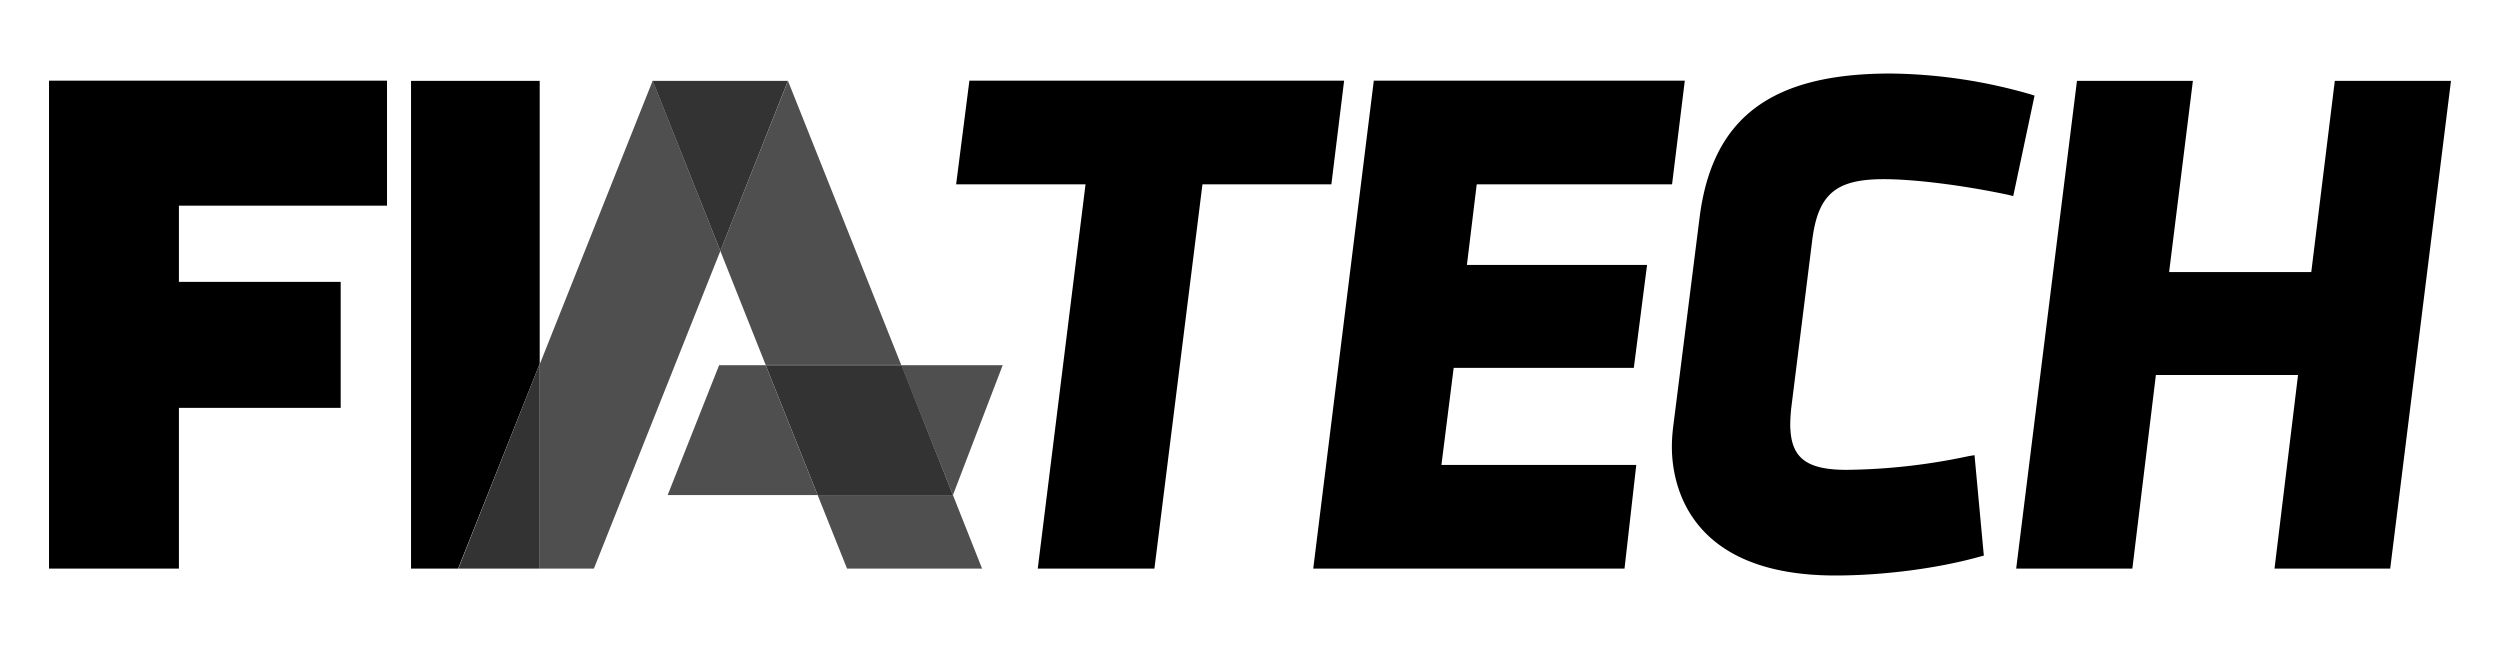
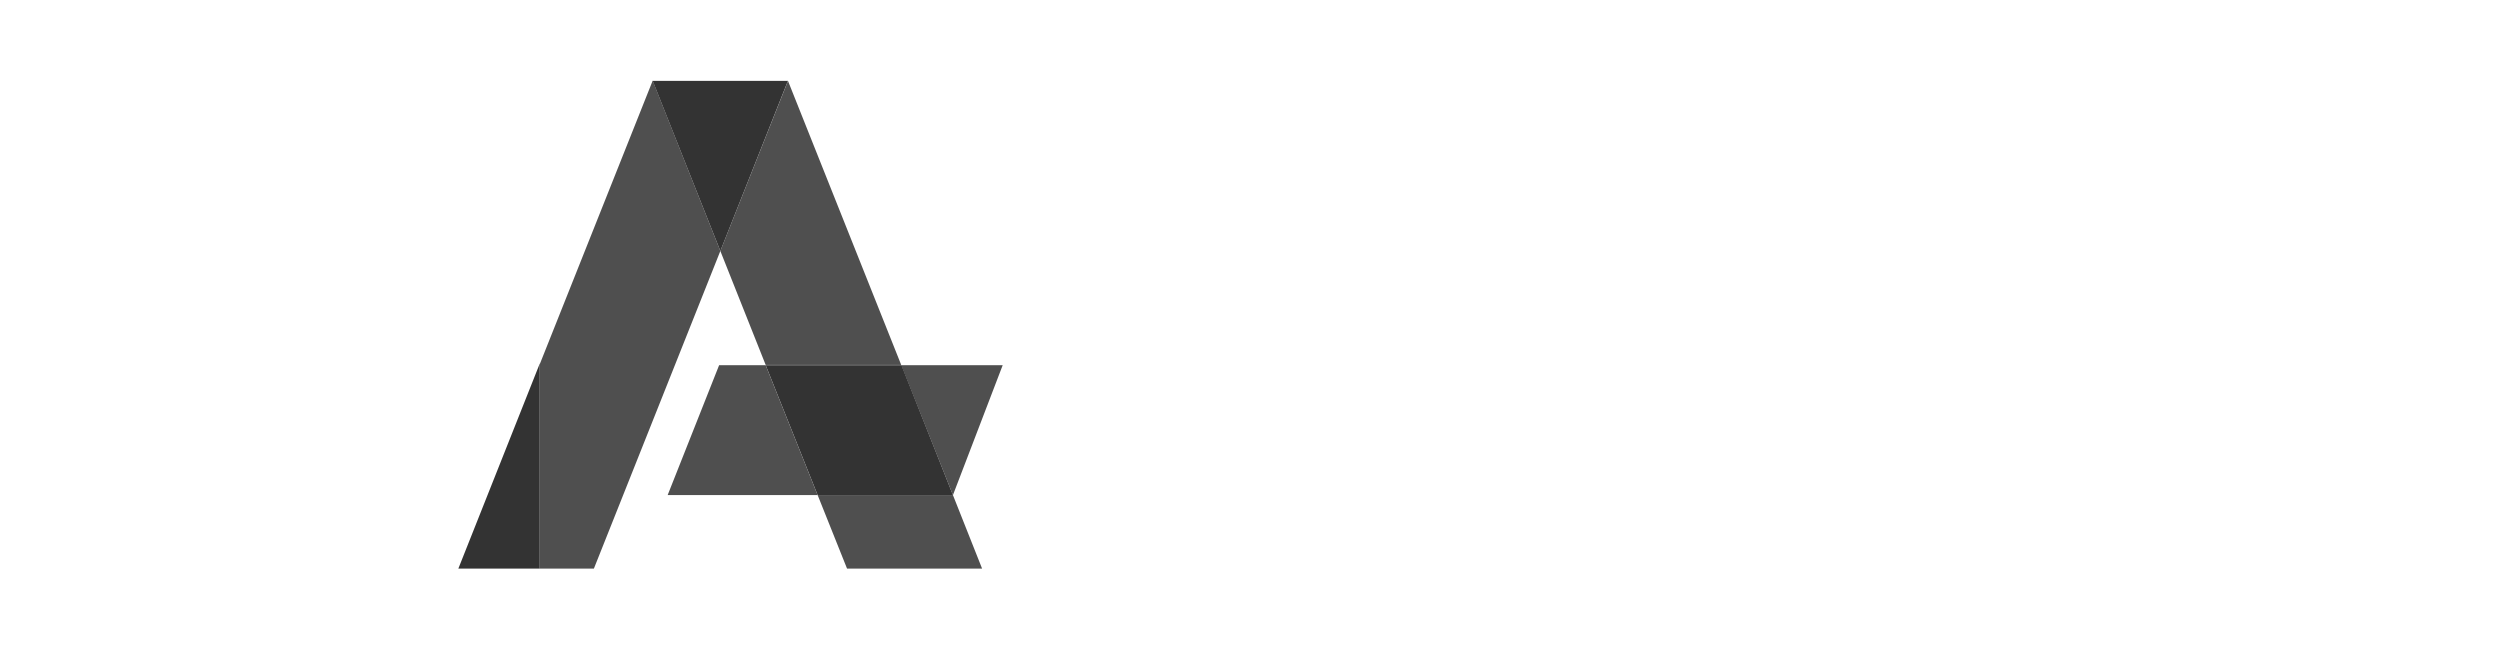
<svg xmlns="http://www.w3.org/2000/svg" width="102" height="27" viewBox="0 0 102 27">
-   <path d="m39.55 3.3-.54 4.22h5.28L42.34 23.2h4.76l1.96-15.68h5.26l.52-4.23H39.55ZM56.05 3.3l-2.47 19.9h12.7l.48-4.23h-7.95l.5-3.96h7.35l.54-4.2h-7.35l.4-3.29h7.97l.52-4.23h-12.7ZM82.85 3.85A21.27 21.27 0 0 0 77.13 3c-4.88 0-7.28 1.81-7.79 5.9l-1.06 8.4c-.06.45-.08.84-.06 1.22.08 1.5.88 4.96 6.66 4.96 2 0 4.23-.3 5.9-.77l.16-.04-.38-4.1-.24.04a24.9 24.9 0 0 1-4.98.56c-1.59 0-2.22-.46-2.29-1.63-.02-.2 0-.57.03-.87l.85-6.8c.23-1.94.95-2.56 2.93-2.56 1.25 0 3.25.25 5.08.64l.2.05.87-4.1-.16-.05ZM95.26 3.3l-.96 7.8h-5.8l.97-7.8h-4.73l-2.48 19.9H87l.96-7.9h5.8l-.96 7.9h4.72L100 3.3h-4.74ZM22.02 3.3h-5.25v19.9h1.92l3.33-8.36V3.3ZM15.79 8.39v-5.1H2V23.2h5.3v-6.56h6.6V11.5H7.3V8.39h8.49Z" />
  <path d="m38.88 20.2 2.03-5.3h-4.14l2.11 5.3ZM32.15 3.3l-2.76 6.94 1.85 4.65h5.53L32.15 3.3ZM33.36 20.2l1.2 3h5.51l-1.19-3h-5.52Z" fill="#4F4F4F" />
  <path d="M36.77 14.9h-5.53l2.12 5.3h5.52l-2.1-5.3Z" fill="#333" />
  <path d="m29.34 14.9-2.1 5.3h6.12l-2.12-5.3h-1.9ZM22.02 14.84v8.36h2.21l5.16-12.96-2.76-6.95-4.6 11.55Z" fill="#4F4F4F" />
  <path d="M18.7 23.2h3.32v-8.36L18.7 23.2ZM32.15 3.3h-5.52l2.76 6.94 2.76-6.95Z" fill="#333" />
</svg>